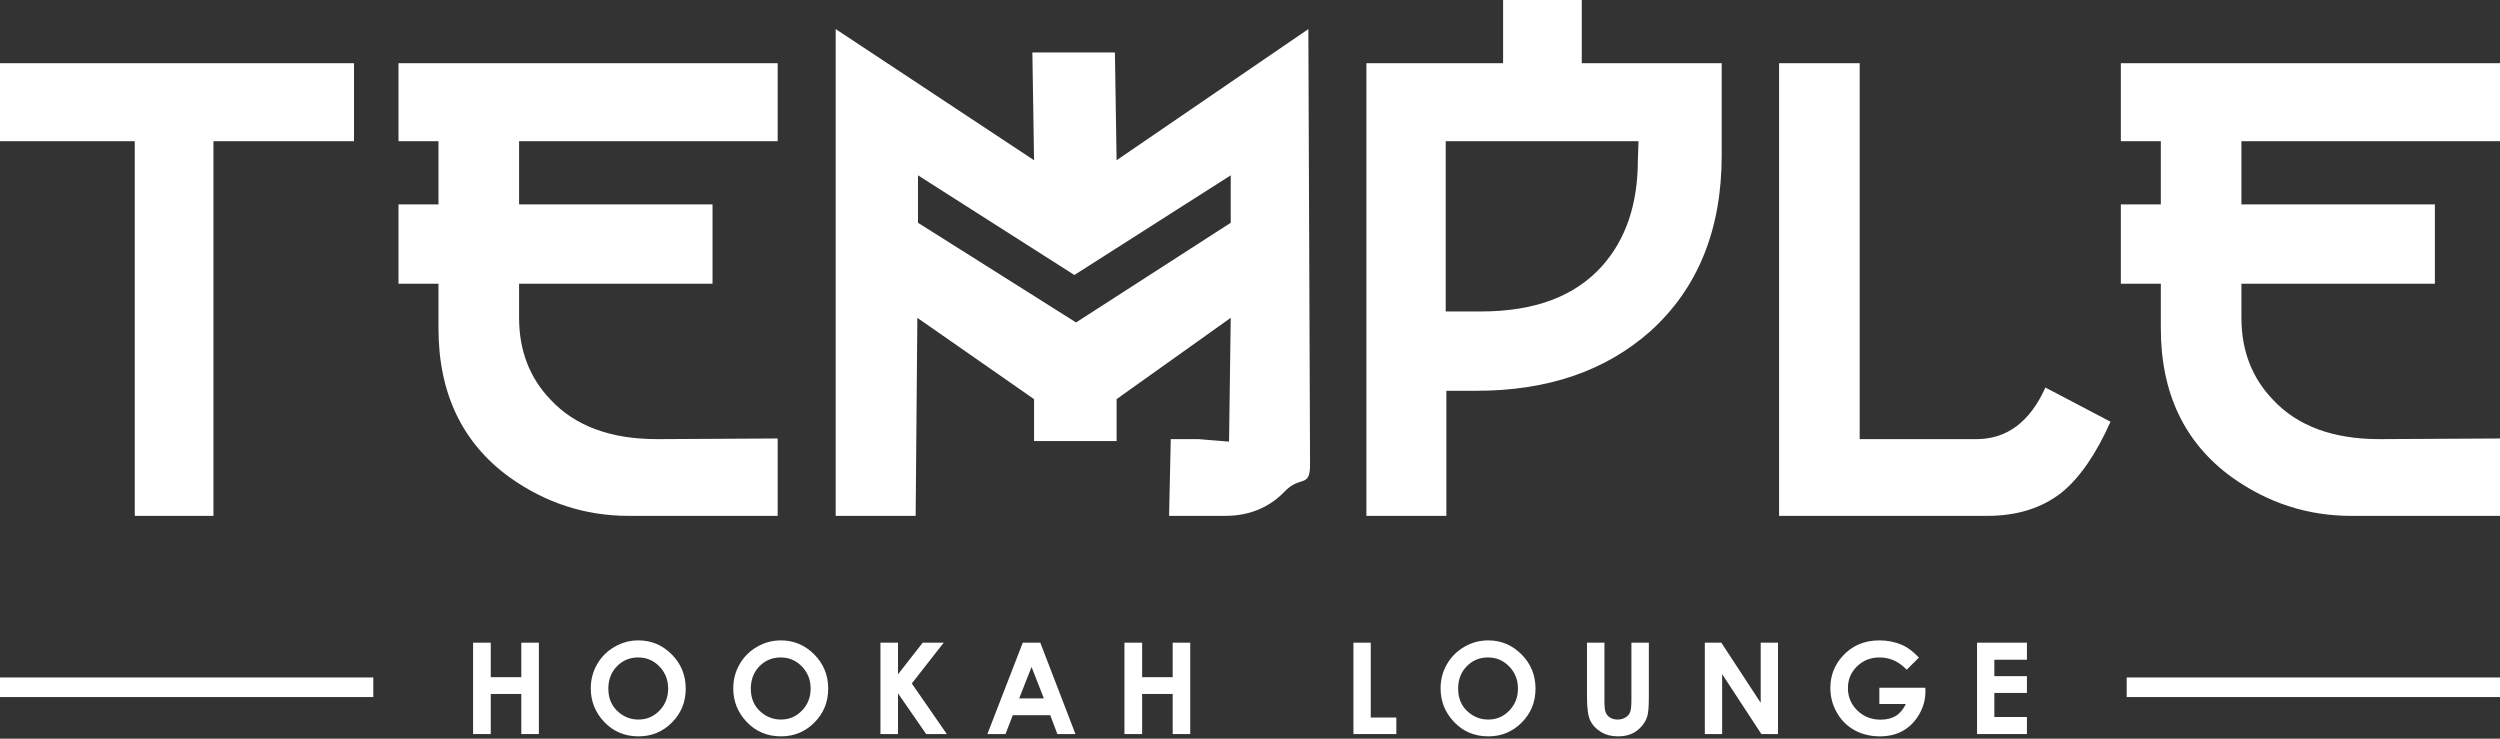
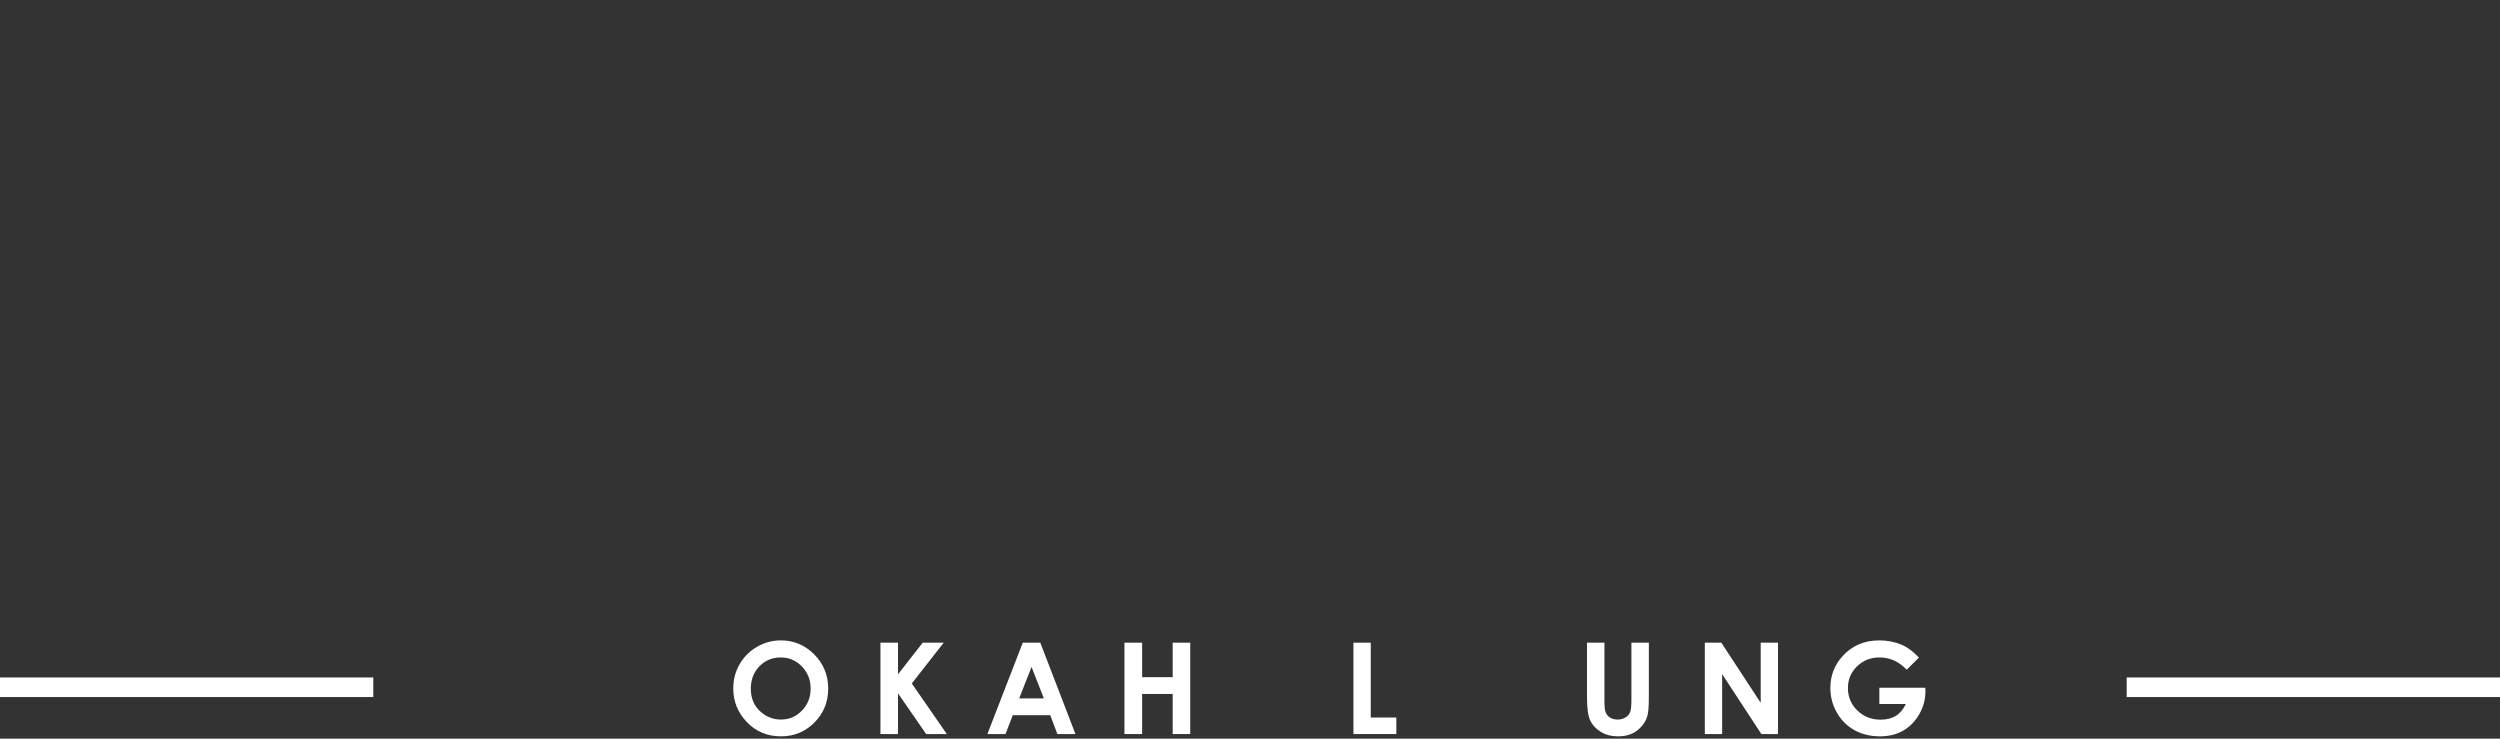
<svg xmlns="http://www.w3.org/2000/svg" width="308" height="91" viewBox="0 0 308 91" fill="none">
  <rect x="0" y="0" width="308" height="91" fill="#333333" stroke="none" />
-   <path d="M43.614 17.398H26.296V63.554H16.603C16.603 30.301 16.603 34.554 16.603 17.398H0V7.785H43.614V17.398ZM95.808 63.554H77.457C72.108 63.554 67.209 61.965 62.76 58.788C56.934 54.551 54.021 48.434 54.021 40.436V34.955H49.096V25.184H54.021V17.398H49.096V7.785H95.808V17.398H63.952V25.184H87.784V34.955H63.952V39.165C63.952 43.191 65.249 46.553 67.844 49.255C70.863 52.486 75.232 54.101 80.953 54.101L95.808 54.021V63.554ZM161.397 57.19C161.409 60.19 160.218 58.528 158.29 60.535C156.361 62.543 153.907 63.554 150.942 63.554H144.03L144.238 54.101H147.654L151.418 54.409L151.626 39.156L137.565 49.174V54.338H127.396V49.174L113.017 39.156L112.809 63.554H102.958V3.584L127.396 19.742L127.188 6.463H137.357L137.565 19.742L161.19 3.584L161.397 57.19ZM151.626 27.446V21.599L132.364 33.88L113.096 21.599V27.446L132.572 39.726L151.626 27.446ZM212.113 7.785V19.146C212.113 28.308 209.173 35.538 203.294 40.834C197.786 45.706 190.663 48.143 181.924 48.143C182.136 48.143 182.308 48.143 182.441 48.143C182.573 48.143 182.401 48.143 181.924 48.143C181.289 48.143 180.044 48.143 178.191 48.143V63.554H168.34V7.785H185.182V9.53674e-05H194.874V7.785H212.113ZM201.865 17.398H178.111V38.371H182.48C189.101 38.371 194.079 36.491 197.415 32.731C200.329 29.447 201.785 25.104 201.785 19.702L201.865 17.398ZM260.017 51.956C258.216 55.981 256.203 58.894 253.979 60.694C251.543 62.601 248.497 63.554 244.843 63.554H219.183V7.785H229.113V54.101H243.492C247.253 54.101 250.086 51.982 251.993 47.745L260.017 51.956ZM308 63.554H289.649C284.3 63.554 279.401 61.965 274.952 58.788C269.126 54.551 266.213 48.434 266.213 40.436V34.955H261.287V25.184H266.213V17.398H261.287V7.785H308V17.398H276.143V25.184H299.976V34.955H276.143V39.165C276.143 43.191 277.441 46.553 280.036 49.255C283.055 52.486 287.424 54.101 293.144 54.101L308 54.021V63.554Z" fill="white" />
-   <path d="M58.283 79.178H60.462V83.427H64.226V79.178H66.389V90.436H64.226V85.497H60.462V90.436H58.283V79.178Z" fill="white" />
-   <path d="M78.656 78.896C80.248 78.896 81.617 79.473 82.761 80.626C83.909 81.778 84.481 83.184 84.481 84.841C84.481 86.485 83.916 87.875 82.785 89.012C81.656 90.148 80.284 90.718 78.672 90.718C76.981 90.718 75.578 90.133 74.462 88.965C73.343 87.797 72.784 86.409 72.784 84.802C72.784 83.728 73.046 82.737 73.566 81.833C74.085 80.931 74.802 80.216 75.711 79.688C76.623 79.16 77.605 78.896 78.656 78.896ZM78.625 80.997C77.587 80.997 76.715 81.36 76.009 82.084C75.301 82.808 74.948 83.728 74.948 84.846C74.948 86.09 75.392 87.075 76.283 87.799C76.976 88.366 77.768 88.648 78.664 88.648C79.675 88.648 80.538 88.28 81.248 87.546C81.962 86.811 82.317 85.907 82.317 84.83C82.317 83.759 81.959 82.852 81.241 82.11C80.525 81.368 79.652 80.997 78.625 80.997Z" fill="white" />
  <path d="M96.209 78.896C97.801 78.896 99.17 79.473 100.315 80.626C101.462 81.778 102.034 83.184 102.034 84.841C102.034 86.485 101.47 87.875 100.338 89.012C99.21 90.148 97.837 90.718 96.225 90.718C94.534 90.718 93.131 90.133 92.015 88.965C90.897 87.797 90.337 86.409 90.337 84.802C90.337 83.728 90.599 82.737 91.119 81.833C91.639 80.931 92.355 80.216 93.264 79.688C94.176 79.16 95.159 78.896 96.209 78.896ZM96.178 80.997C95.141 80.997 94.268 81.36 93.562 82.084C92.854 82.808 92.501 83.728 92.501 84.846C92.501 86.09 92.945 87.075 93.837 87.799C94.529 88.366 95.321 88.648 96.217 88.648C97.228 88.648 98.091 88.28 98.802 87.546C99.515 86.811 99.87 85.907 99.87 84.83C99.87 83.759 99.513 82.852 98.794 82.11C98.078 81.368 97.205 80.997 96.178 80.997Z" fill="white" />
  <path d="M108.47 79.178H110.634V83.072L113.681 79.178H116.266L112.333 84.203L116.647 90.436H114.105L110.634 85.421V90.436H108.47V79.178Z" fill="white" />
  <path d="M126.005 79.178H128.164L132.497 90.436H130.268L129.39 88.115H124.775L123.876 90.436H121.646L126.005 79.178ZM127.087 82.17L125.561 86.046H128.606L127.087 82.17Z" fill="white" />
  <path d="M138.531 79.178H140.71V83.427H144.474V79.178H146.637V90.436H144.474V85.497H140.71V90.436H138.531V79.178Z" fill="white" />
  <path d="M166.743 79.178H168.876V88.398H172.028V90.436H166.743V79.178Z" fill="white" />
-   <path d="M183.35 78.896C184.942 78.896 186.311 79.473 187.456 80.626C188.603 81.778 189.175 83.184 189.175 84.841C189.175 86.485 188.611 87.875 187.479 89.012C186.351 90.148 184.979 90.718 183.366 90.718C181.675 90.718 180.272 90.133 179.156 88.965C178.038 87.797 177.479 86.409 177.479 84.802C177.479 83.728 177.74 82.737 178.26 81.833C178.78 80.931 179.496 80.216 180.405 79.688C181.317 79.16 182.3 78.896 183.35 78.896ZM183.319 80.997C182.282 80.997 181.409 81.36 180.703 82.084C179.995 82.808 179.642 83.728 179.642 84.846C179.642 86.09 180.086 87.075 180.978 87.799C181.67 88.366 182.462 88.648 183.358 88.648C184.37 88.648 185.232 88.28 185.943 87.546C186.656 86.811 187.012 85.907 187.012 84.83C187.012 83.759 186.654 82.852 185.935 82.11C185.219 81.368 184.346 80.997 183.319 80.997Z" fill="white" />
  <path d="M195.518 79.178H197.666V86.461C197.666 87.088 197.721 87.533 197.831 87.791C197.94 88.053 198.121 88.259 198.374 88.416C198.628 88.57 198.933 88.648 199.289 88.648C199.668 88.648 199.992 88.562 200.266 88.387C200.54 88.215 200.728 87.995 200.833 87.726C200.938 87.459 200.99 86.947 200.99 86.192V79.178H203.138V85.889C203.138 87.023 203.075 87.807 202.947 88.246C202.819 88.685 202.576 89.108 202.216 89.516C201.858 89.924 201.442 90.227 200.972 90.423C200.504 90.619 199.958 90.718 199.336 90.718C198.52 90.718 197.81 90.53 197.206 90.156C196.6 89.78 196.169 89.312 195.907 88.748C195.648 88.183 195.518 87.232 195.518 85.889V79.178Z" fill="white" />
  <path d="M210.034 79.178H212.067L216.918 86.587V79.178H219.05V90.436H217.001L212.167 83.051V90.436H210.034V79.178Z" fill="white" />
  <path d="M236.41 81.018L234.902 82.51C233.949 81.501 232.835 80.997 231.565 80.997C230.46 80.997 229.532 81.363 228.784 82.097C228.037 82.831 227.663 83.722 227.663 84.773C227.663 85.857 228.05 86.777 228.826 87.533C229.603 88.288 230.559 88.664 231.696 88.664C232.436 88.664 233.06 88.507 233.567 88.196C234.074 87.885 234.484 87.399 234.795 86.736H231.536V84.729H237.197L237.213 85.202C237.213 86.187 236.956 87.12 236.447 88.003C235.934 88.884 235.273 89.558 234.463 90.023C233.651 90.486 232.697 90.718 231.604 90.718C230.436 90.718 229.394 90.465 228.476 89.958C227.559 89.448 226.835 88.727 226.299 87.789C225.766 86.848 225.5 85.837 225.5 84.75C225.5 83.26 225.993 81.964 226.979 80.864C228.147 79.552 229.671 78.896 231.544 78.896C232.524 78.896 233.442 79.076 234.296 79.439C235.015 79.745 235.72 80.273 236.41 81.018Z" fill="white" />
-   <path d="M243.571 79.178H249.717V81.279H245.703V83.302H249.717V85.371H245.703V88.335H249.717V90.436H243.571V79.178Z" fill="white" />
  <path fill-rule="evenodd" clip-rule="evenodd" d="M0 85.876H45.99V83.464H0V85.876Z" fill="white" />
  <path fill-rule="evenodd" clip-rule="evenodd" d="M262.01 85.876H308V83.464H262.01V85.876Z" fill="white" />
</svg>